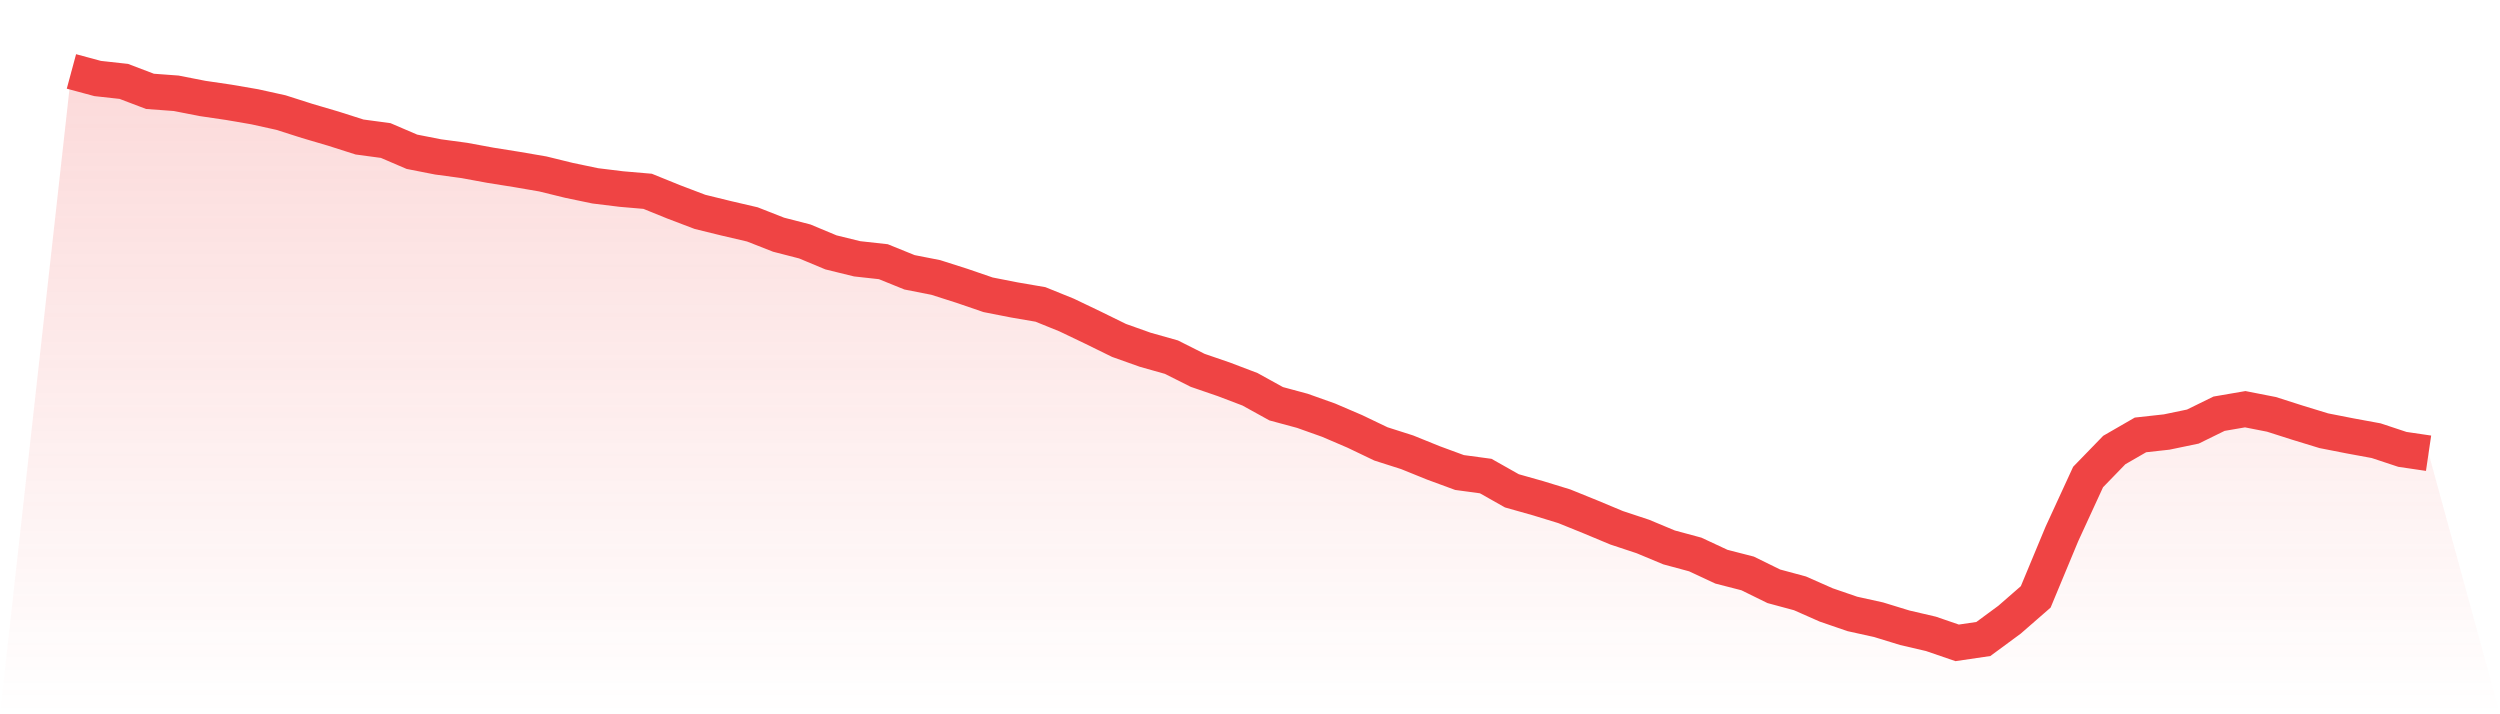
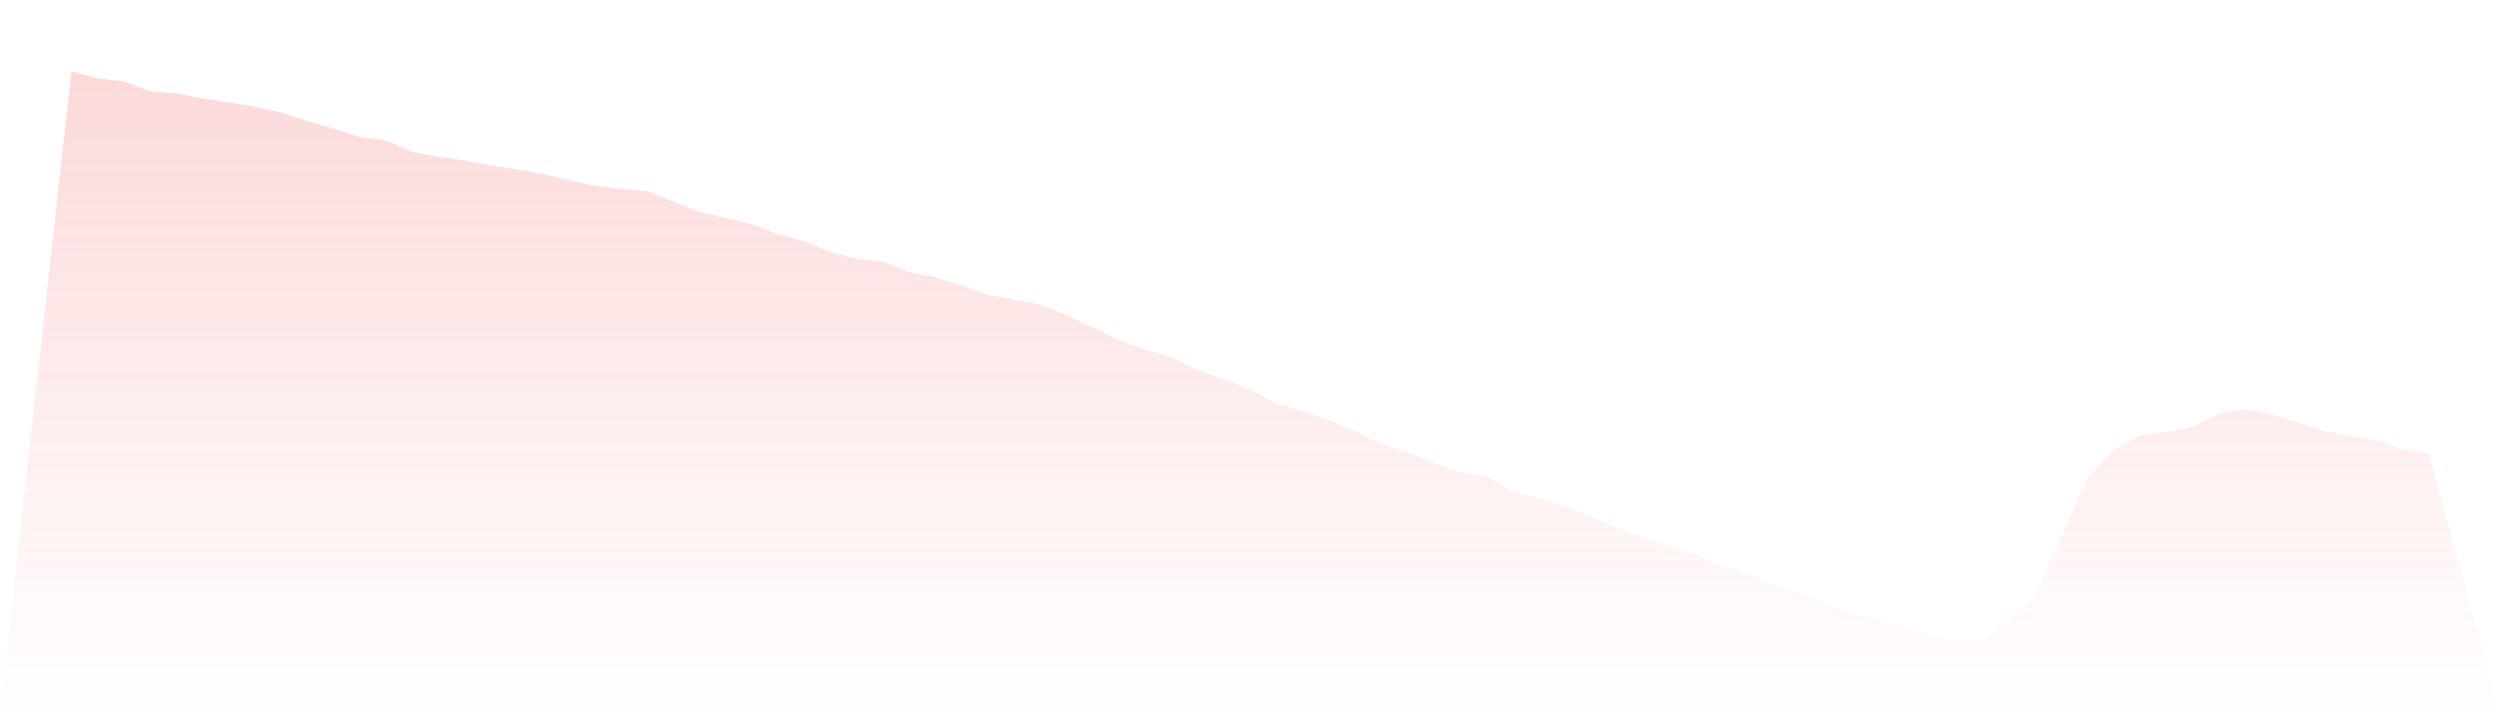
<svg xmlns="http://www.w3.org/2000/svg" viewBox="0 0 140 40">
  <defs>
    <linearGradient id="gradient" x1="0" x2="0" y1="0" y2="1">
      <stop offset="0%" stop-color="#ef4444" stop-opacity="0.2" />
      <stop offset="100%" stop-color="#ef4444" stop-opacity="0" />
    </linearGradient>
  </defs>
  <path d="M4,4 L4,4 L5.467,4.396 L6.933,4.558 L8.4,5.116 L9.867,5.224 L11.333,5.512 L12.8,5.728 L14.267,5.98 L15.733,6.304 L17.2,6.772 L18.667,7.204 L20.133,7.672 L21.6,7.87 L23.067,8.499 L24.533,8.787 L26,8.985 L27.467,9.255 L28.933,9.489 L30.4,9.741 L31.867,10.101 L33.333,10.407 L34.8,10.587 L36.267,10.713 L37.733,11.307 L39.2,11.865 L40.667,12.225 L42.133,12.567 L43.6,13.143 L45.067,13.521 L46.533,14.133 L48,14.493 L49.467,14.655 L50.933,15.249 L52.4,15.537 L53.867,16.005 L55.333,16.508 L56.8,16.796 L58.267,17.048 L59.733,17.642 L61.2,18.344 L62.667,19.064 L64.133,19.586 L65.6,20 L67.067,20.738 L68.533,21.242 L70,21.8 L71.467,22.61 L72.933,23.006 L74.4,23.528 L75.867,24.157 L77.333,24.859 L78.8,25.327 L80.267,25.921 L81.733,26.461 L83.2,26.659 L84.667,27.487 L86.133,27.901 L87.6,28.351 L89.067,28.945 L90.533,29.557 L92,30.043 L93.467,30.655 L94.933,31.051 L96.4,31.735 L97.867,32.112 L99.333,32.832 L100.8,33.228 L102.267,33.876 L103.733,34.38 L105.2,34.704 L106.667,35.154 L108.133,35.496 L109.6,36 L111.067,35.784 L112.533,34.704 L114,33.426 L115.467,29.899 L116.933,26.713 L118.4,25.201 L119.867,24.355 L121.333,24.193 L122.8,23.888 L124.267,23.168 L125.733,22.916 L127.2,23.204 L128.667,23.672 L130.133,24.121 L131.6,24.409 L133.067,24.679 L134.533,25.165 L136,25.381 L140,40 L0,40 z" fill="url(#gradient)" />
-   <path d="M4,4 L4,4 L5.467,4.396 L6.933,4.558 L8.4,5.116 L9.867,5.224 L11.333,5.512 L12.8,5.728 L14.267,5.98 L15.733,6.304 L17.2,6.772 L18.667,7.204 L20.133,7.672 L21.6,7.87 L23.067,8.499 L24.533,8.787 L26,8.985 L27.467,9.255 L28.933,9.489 L30.4,9.741 L31.867,10.101 L33.333,10.407 L34.8,10.587 L36.267,10.713 L37.733,11.307 L39.2,11.865 L40.667,12.225 L42.133,12.567 L43.6,13.143 L45.067,13.521 L46.533,14.133 L48,14.493 L49.467,14.655 L50.933,15.249 L52.4,15.537 L53.867,16.005 L55.333,16.508 L56.8,16.796 L58.267,17.048 L59.733,17.642 L61.2,18.344 L62.667,19.064 L64.133,19.586 L65.6,20 L67.067,20.738 L68.533,21.242 L70,21.8 L71.467,22.61 L72.933,23.006 L74.4,23.528 L75.867,24.157 L77.333,24.859 L78.8,25.327 L80.267,25.921 L81.733,26.461 L83.2,26.659 L84.667,27.487 L86.133,27.901 L87.6,28.351 L89.067,28.945 L90.533,29.557 L92,30.043 L93.467,30.655 L94.933,31.051 L96.4,31.735 L97.867,32.112 L99.333,32.832 L100.8,33.228 L102.267,33.876 L103.733,34.38 L105.2,34.704 L106.667,35.154 L108.133,35.496 L109.6,36 L111.067,35.784 L112.533,34.704 L114,33.426 L115.467,29.899 L116.933,26.713 L118.4,25.201 L119.867,24.355 L121.333,24.193 L122.8,23.888 L124.267,23.168 L125.733,22.916 L127.2,23.204 L128.667,23.672 L130.133,24.121 L131.6,24.409 L133.067,24.679 L134.533,25.165 L136,25.381" fill="none" stroke="#ef4444" stroke-width="2" />
</svg>